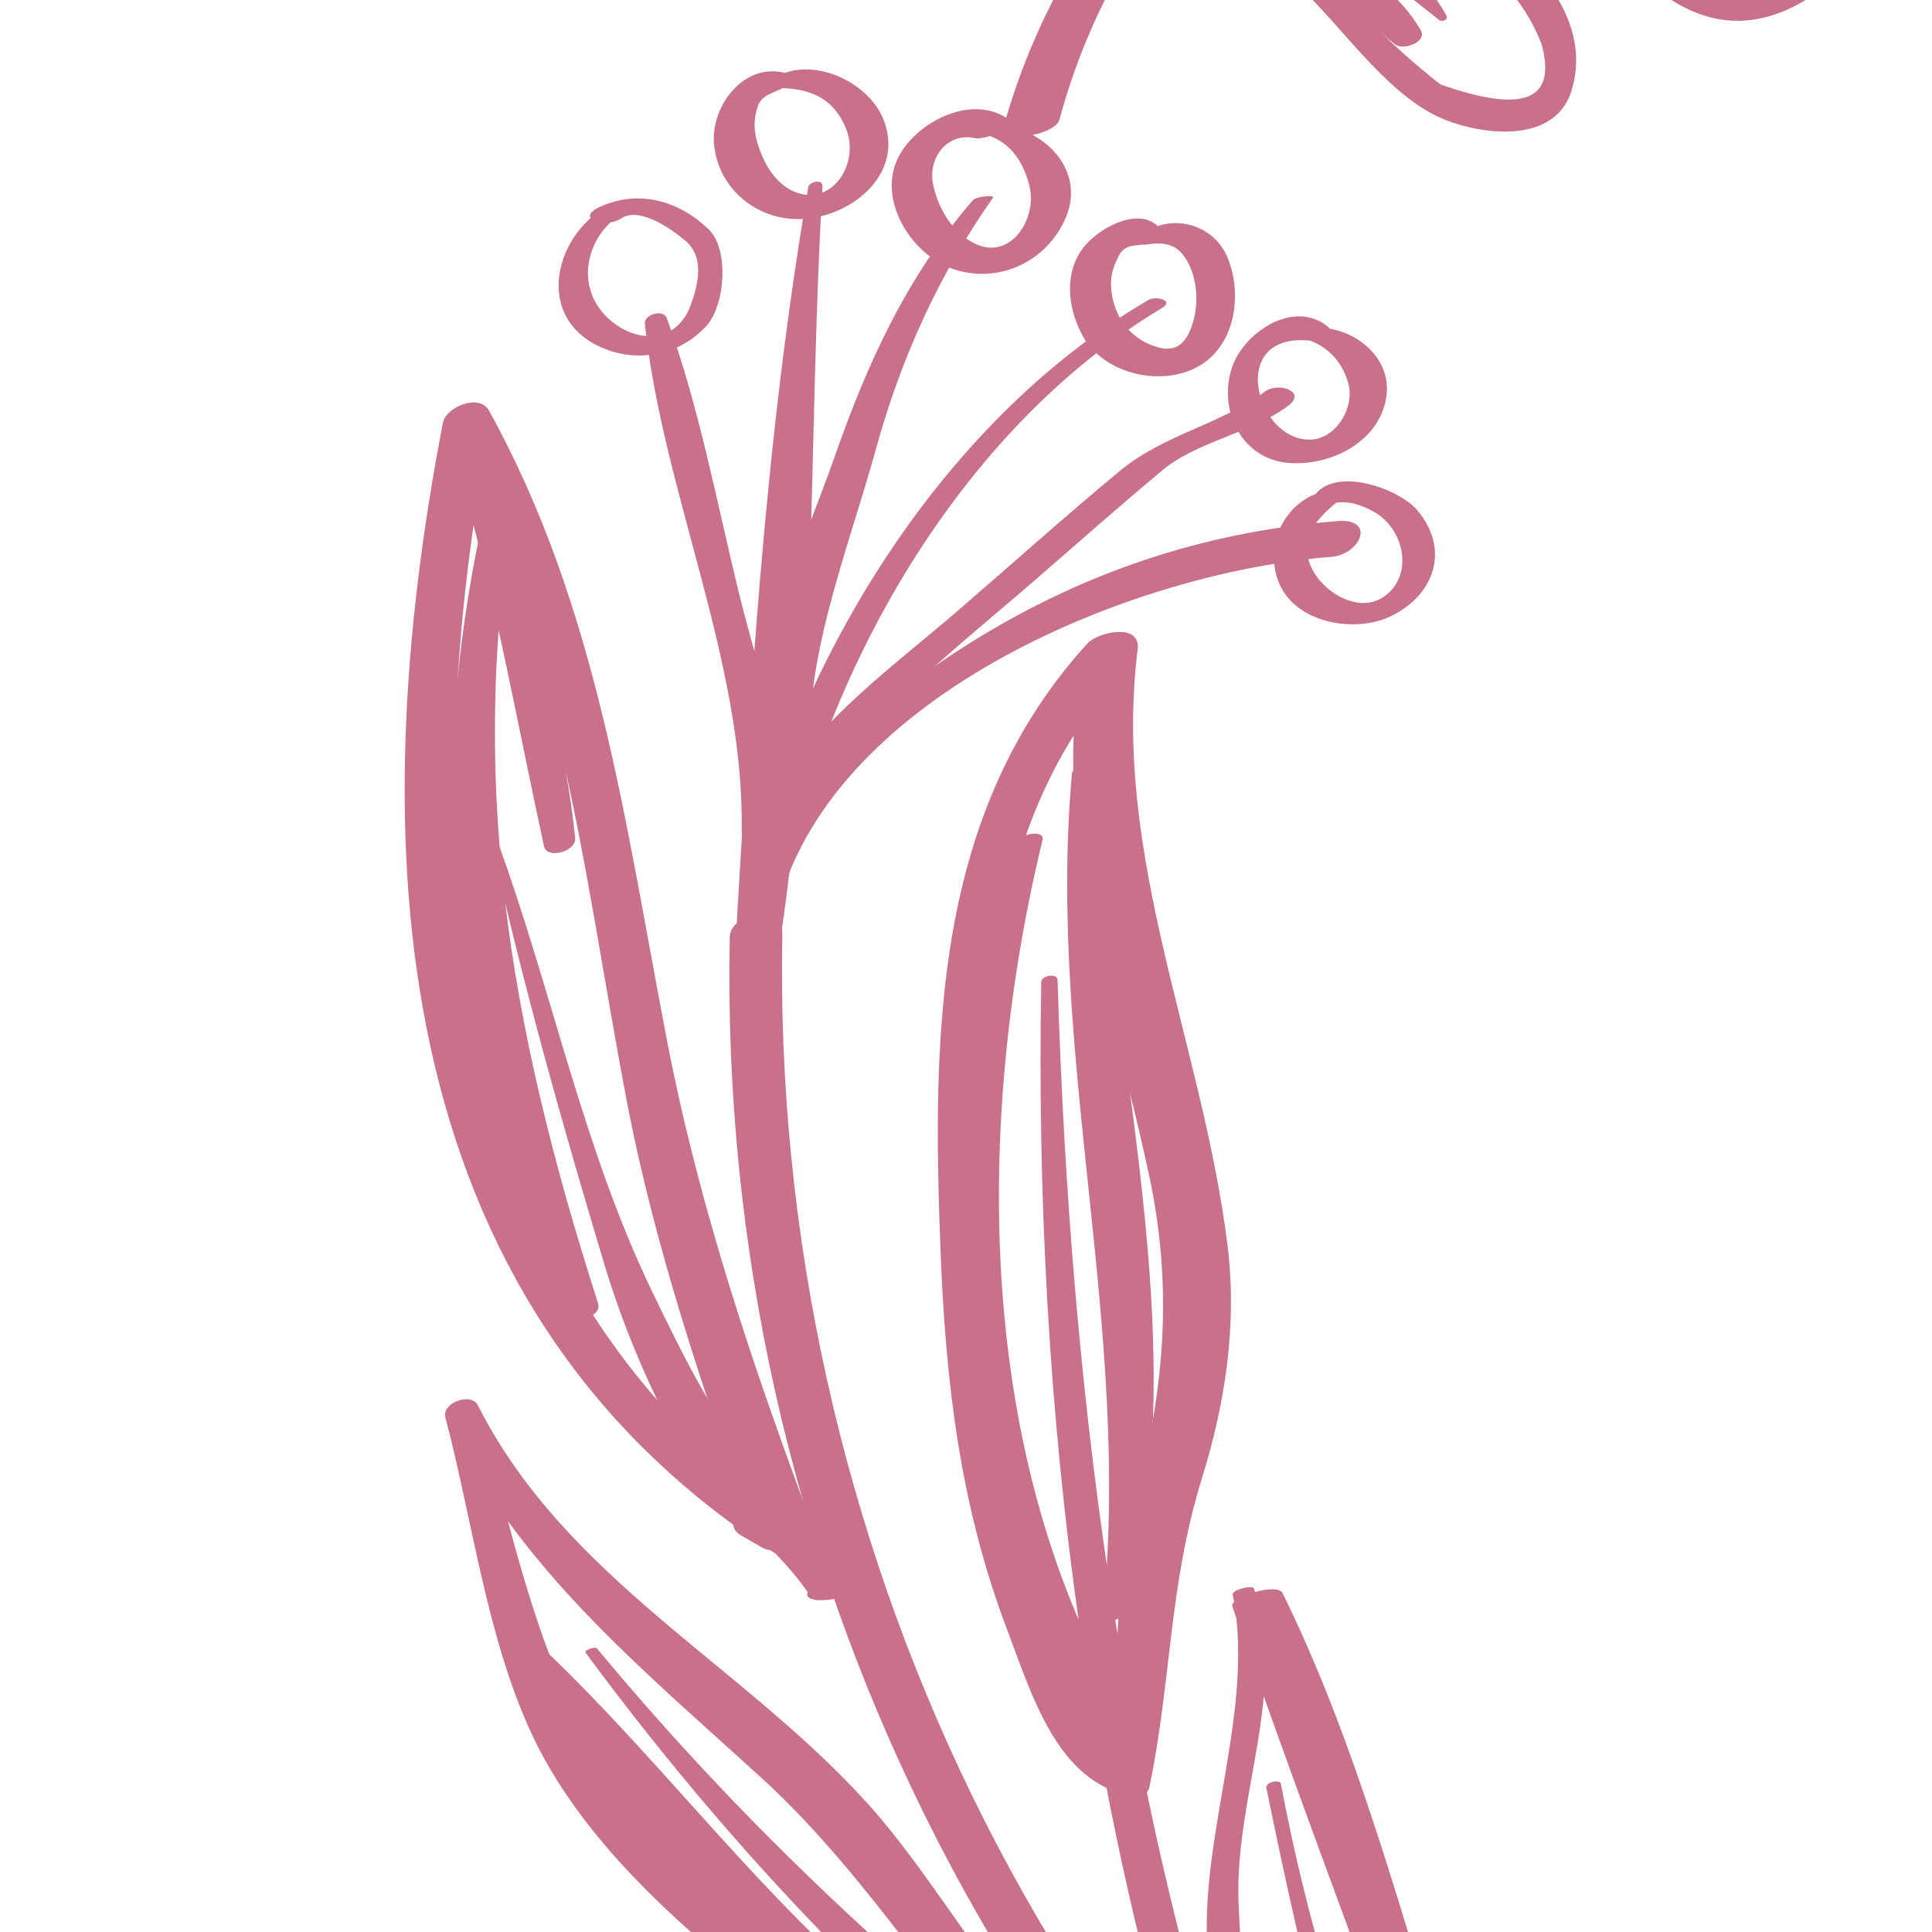
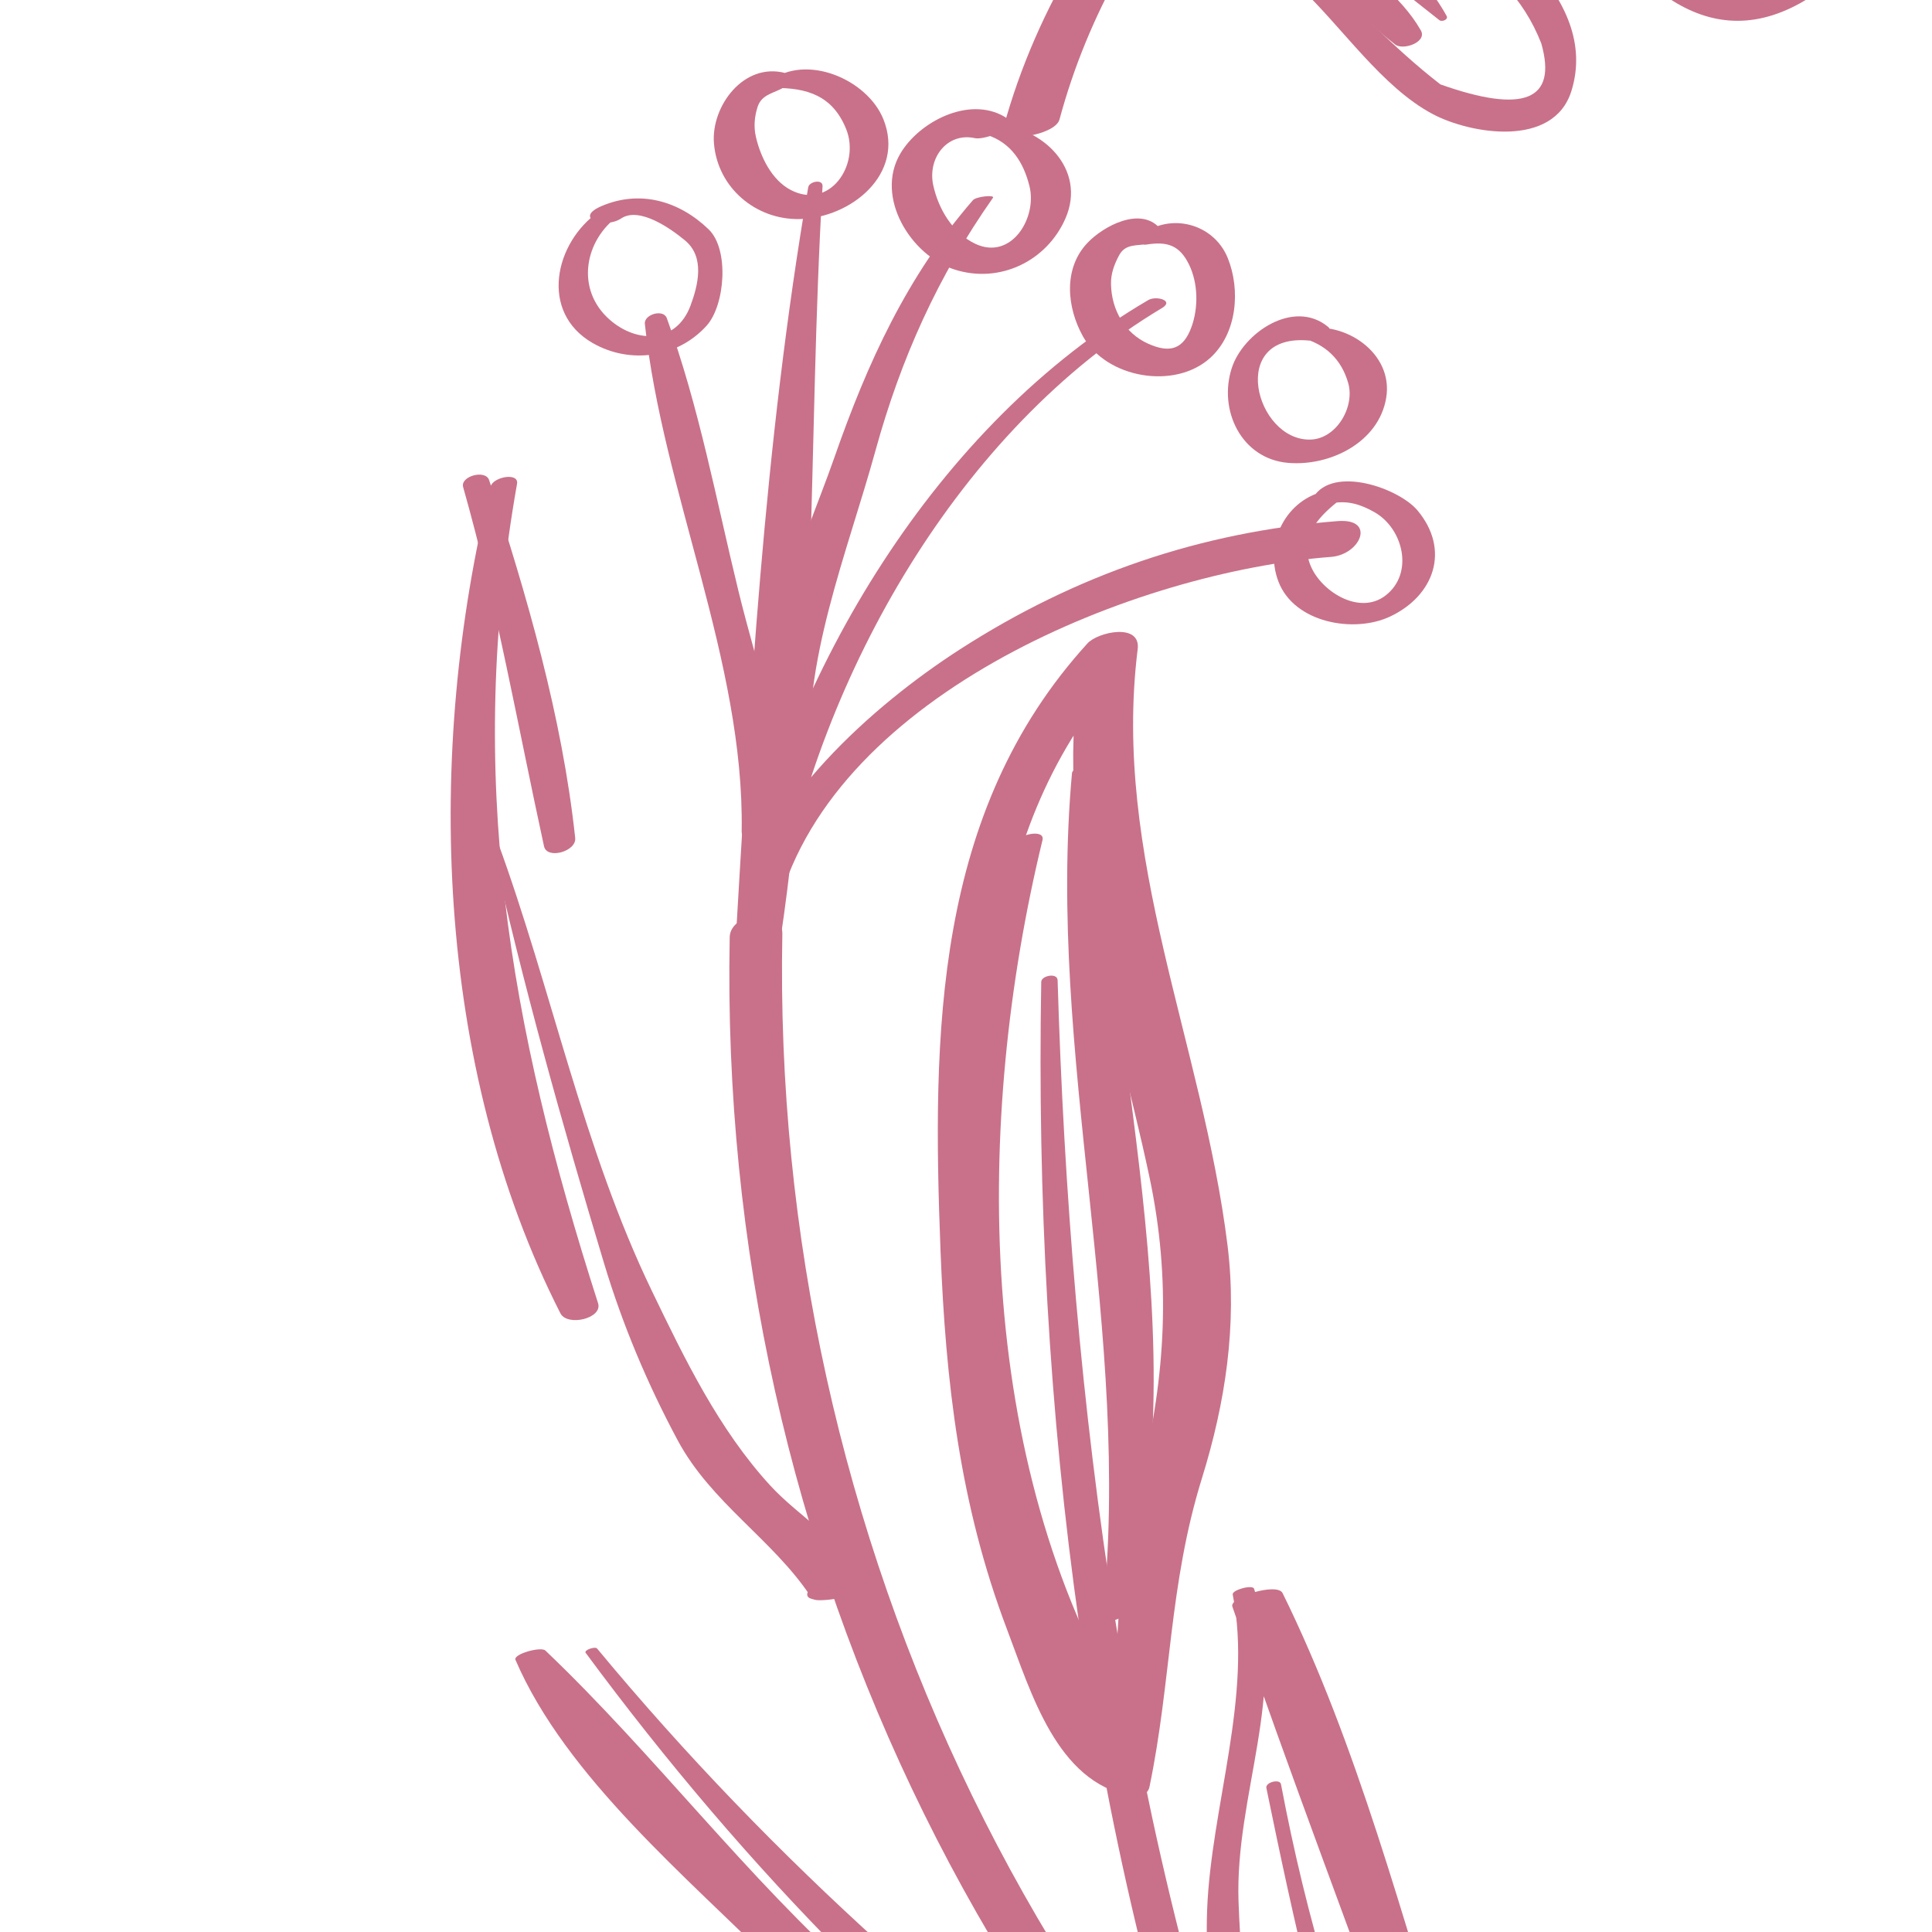
<svg xmlns="http://www.w3.org/2000/svg" version="1.1" id="Calque_1" x="0px" y="0px" width="36px" height="36px" viewBox="0 0 36 36" enable-background="new 0 0 36 36" xml:space="preserve">
  <g>
    <g>
      <g>
        <path fill="#C9718A" d="M13.597,17.463C13.372,28.995,18.68,39.762,27.97,46.599c4.527,3.332,9.906,5.377,15.442,6.213     c3.942,0.595,9.164,0.745,12.954-0.644c0.574-0.211,0.4-0.919-0.188-0.703c-3.47,1.271-8.143,1.098-11.764,0.697     c-5.672-0.626-11.067-2.861-15.706-6.142c-9.192-6.5-14.349-17.456-14.13-28.62C14.589,16.873,13.606,17,13.597,17.463     L13.597,17.463z" />
      </g>
    </g>
    <g>
      <g>
        <path fill="#C9718A" d="M36.1,50.495c-5.918-0.59-11.659-4.161-17.121-6.326c-0.169-0.066-0.828,0.042-0.8,0.305     c0.777,7.261,12.832,9.941,18.137,6.065c0.342-0.25-0.463-0.18-0.623-0.063c-4.795,3.497-16.22,0.439-16.631-6.239     c-0.267,0.102-0.533,0.203-0.8,0.305c2.796,1.209,5.651,2.267,8.479,3.4c2.906,1.166,5.871,2.52,9.02,2.797     C35.89,50.751,36.383,50.523,36.1,50.495L36.1,50.495z" />
      </g>
    </g>
    <g>
      <g>
-         <path fill="#C9718A" d="M22.608,40.882c-0.497-1.005-1.569-1.627-2.416-2.319c-1.618-1.323-2.638-3.424-4.037-4.97     c-2.342-2.587-5.628-4.19-7.251-7.409c-0.123-0.244-0.678-0.048-0.605,0.228c0.551,2.078,0.833,4.639,1.932,6.517     c1.196,2.045,3.174,3.548,4.995,5.015c1.46,1.176,5.151,5.016,7.383,3.567c0.066-0.043,0.156-0.156,0.15-0.242     c-0.006-0.089-0.012-0.178-0.019-0.267c-0.03-0.459-0.863-0.354-0.865,0.057c-0.003,0.51-3.509-1.773-3.802-1.978     c-1.505-1.048-2.944-2.192-4.367-3.348c-3.202-2.599-3.811-5.698-4.775-9.491c-0.202,0.076-0.403,0.151-0.605,0.228     c1.365,2.779,3.604,4.598,5.851,6.648c1.589,1.45,2.751,3.189,4.093,4.854c1.047,1.298,2.577,2.029,3.738,3.206     C22.22,41.391,22.774,41.218,22.608,40.882z" />
-       </g>
+         </g>
    </g>
    <g>
      <g>
        <path fill="#C9718A" d="M43.061,51.984c-0.282-2.984-2.542-5.521-4.253-7.852c-1.825-2.485-3.559-5.201-6.23-6.854     c-0.267-0.164-0.955,0.006-0.889,0.403c0.656,3.922,0.99,7.712,3.4,11.012c1.803,2.468,4.538,3.896,7.576,3.843     c0.598-0.01,0.872-0.74,0.119-0.727c-7.59,0.132-9.286-8.644-10.098-14.396c-0.319,0.114-0.639,0.229-0.958,0.344     c4.64,3.954,7.591,9.352,10.839,14.402C42.678,52.331,43.079,52.181,43.061,51.984L43.061,51.984z" />
      </g>
    </g>
    <g>
      <g>
        <path fill="#C9718A" d="M22.97,29.712c0.374,1.885-0.402,3.951-0.477,5.875c-0.077,2.033,0.504,4.039,1.304,5.882     c0.95,2.191,3.734,5.804,6.278,6.146c0.19,0.025,0.73-0.033,0.816-0.252c0.018-0.044,0.034-0.087,0.052-0.131     c0.016-0.029,0.01-0.052-0.019-0.069c-0.03-0.025-0.06-0.05-0.09-0.075c-0.144-0.119-0.965,0.149-0.885,0.274     c0.104,0.161,0.206,0.323,0.31,0.484c0.31-0.083,0.618-0.165,0.928-0.248c-3.944-5.06-4.496-12.241-7.288-17.913     c-0.1-0.202-0.995,0.076-0.936,0.25c1.064,3.101,2.239,6.169,3.349,9.255c1.069,2.976,1.958,6.14,3.947,8.656     c0.16,0.203,0.996-0.148,0.928-0.248c-0.109-0.16-0.218-0.32-0.327-0.48c-0.295,0.092-0.59,0.183-0.885,0.274     c0.009,0.045,0.019,0.09,0.027,0.135c0.272-0.084,0.544-0.168,0.816-0.252c-2.971-0.358-5.615-4.388-6.72-6.775     c-0.732-1.583-0.959-3.348-1.02-5.07c-0.068-1.987,0.913-3.888,0.29-5.825C23.343,29.521,22.953,29.625,22.97,29.712     L22.97,29.712z" />
      </g>
    </g>
    <g>
      <g>
        <path fill="#C9718A" d="M19.402,18.295c-0.14,7.933,0.839,16.19,3.599,23.668c0.111,0.301,0.854,0.085,0.748-0.199     c-2.761-7.402-3.808-15.646-4.042-23.5C19.702,18.122,19.405,18.178,19.402,18.295L19.402,18.295z" />
      </g>
    </g>
    <g>
      <g>
        <path fill="#C9718A" d="M21.418,33.299c0.411-1.975,0.36-3.762,0.979-5.756c0.437-1.409,0.658-2.856,0.477-4.332     c-0.466-3.766-2.156-7.254-1.675-11.113c0.063-0.5-0.742-0.322-0.935-0.11c-2.863,3.143-2.894,7.281-2.739,11.31     c0.095,2.451,0.36,4.744,1.237,7.057c0.456,1.201,0.932,2.847,2.301,3.105c0.08,0.016,0.319-0.068,0.259-0.191     c-0.659-1.348-1.447-2.588-1.988-4.015c-0.727-1.915-0.814-4.005-0.899-6.024c-0.165-3.891-0.188-7.941,2.674-10.944     c-0.312-0.037-0.623-0.074-0.935-0.11c-0.626,3.319,0.559,6.531,1.243,9.75c0.409,1.925,0.302,3.707-0.156,5.596     c-0.538,2.222-0.487,3.569-0.419,5.82C20.854,33.647,21.367,33.542,21.418,33.299z" />
      </g>
    </g>
    <g>
      <g>
-         <path fill="#C9718A" d="M14.962,28.476C8.037,23.776,7.73,15.289,9.153,7.809C8.868,7.886,8.582,7.962,8.296,8.039     c2.138,3.834,2.567,8.182,3.372,12.422c0.533,2.811,1.464,5.525,2.417,8.216c0.307-0.146,0.614-0.294,0.922-0.44     c-0.128-0.076-0.256-0.152-0.384-0.229c-0.401-0.239-1.316,0.314-0.809,0.605c0.13,0.075,0.26,0.15,0.39,0.225     c0.261,0.15,1.092,0.016,0.922-0.44c-1.102-2.952-2.093-5.887-2.693-8.989c-0.784-4.055-1.291-8.093-3.323-11.761     c-0.179-0.323-0.8-0.066-0.857,0.229c-1.493,7.743-1.158,16.306,6.133,21.031C14.66,29.085,15.317,28.717,14.962,28.476     L14.962,28.476z" />
-       </g>
-     </g>
-     <g>
-       <g>
-         <path fill="#C9718A" d="M23.575,7.293c-0.879,0.642-1.875,0.79-2.719,1.49c-1.023,0.85-2.016,1.74-3.023,2.609     c-1.502,1.295-3.442,2.613-3.865,4.668c-0.064,0.313,0.578,0.209,0.665-0.001c0.952-2.3,2.822-3.663,4.657-5.253     c0.788-0.683,1.568-1.375,2.369-2.043c0.645-0.538,1.647-0.685,2.344-1.201C24.362,7.296,23.82,7.115,23.575,7.293L23.575,7.293z     " />
-       </g>
+         </g>
+     </g>
+     <g>
+       <g>
+         </g>
    </g>
    <g>
      <g>
        <path fill="#C9718A" d="M21.397,5.591c-3.946,2.307-6.698,6.936-7.63,11.338c-0.069,0.328,0.666,0.195,0.74-0.076     c1.08-3.95,6.674-6.199,10.295-6.476c0.552-0.042,0.843-0.724,0.121-0.667c-2.559,0.202-4.873,0.998-7.03,2.386     c-1.656,1.066-3.648,2.862-4.126,4.833c0.247-0.025,0.494-0.051,0.74-0.076c0.777-4.285,3.365-8.851,7.146-11.114     C21.887,5.599,21.542,5.506,21.397,5.591L21.397,5.591z" />
      </g>
    </g>
    <g>
      <g>
        <path fill="#C9718A" d="M18.129,3.73c-1.228,1.414-1.967,3.034-2.581,4.793c-0.604,1.729-1.834,4.228-1.12,6.022     c0.067,0.168,0.686,0,0.672-0.18c-0.163-2.022,0.682-4.04,1.214-5.971c0.473-1.716,1.165-3.252,2.188-4.708     C18.545,3.625,18.189,3.661,18.129,3.73L18.129,3.73z" />
      </g>
    </g>
    <g>
      <g>
        <path fill="#C9718A" d="M15.06,3.49c-0.825,4.798-1.094,9.66-1.379,14.506c-0.023,0.404,0.74,0.266,0.794-0.065     c0.771-4.72,0.571-9.69,0.852-14.462C15.334,3.332,15.079,3.379,15.06,3.49L15.06,3.49z" />
      </g>
    </g>
    <g>
      <g>
        <path fill="#C9718A" d="M12.016,6.035c0.333,3.133,1.856,6.293,1.804,9.452c-0.006,0.381,0.774,0.246,0.784-0.072     c0.044-1.492-0.49-2.953-0.842-4.394c-0.415-1.698-0.737-3.453-1.338-5.095C12.36,5.753,11.997,5.858,12.016,6.035L12.016,6.035z     " />
      </g>
    </g>
    <g>
      <g>
        <path fill="#C9718A" d="M24.531,9.38c0.095,0.016,0.173,0.023,0.268,0.002c0.3-0.066,0.555,0.015,0.813,0.162     c0.539,0.308,0.738,1.142,0.206,1.552c-0.486,0.375-1.192-0.072-1.393-0.546c-0.22-0.519,0.123-0.902,0.492-1.196     c0.161-0.128-0.061-0.234-0.182-0.212c-0.768,0.141-1.19,0.976-0.912,1.698c0.295,0.766,1.407,0.967,2.082,0.647     c0.818-0.387,1.124-1.238,0.509-1.975c-0.349-0.417-1.572-0.845-1.943-0.246C24.438,9.319,24.476,9.371,24.531,9.38L24.531,9.38z     " />
      </g>
    </g>
    <g>
      <g>
        <path fill="#C9718A" d="M24.245,6.292c0.447,0.118,0.75,0.399,0.877,0.846c0.128,0.446-0.221,1.042-0.706,1.053     c-1.022,0.024-1.552-1.998-0.013-1.844c0.074,0.007,0.499-0.13,0.341-0.259c-0.64-0.525-1.579,0.116-1.791,0.768     c-0.256,0.785,0.177,1.695,1.05,1.769c0.777,0.066,1.686-0.379,1.826-1.207c0.144-0.843-0.776-1.447-1.517-1.287     C24.24,6.145,24.112,6.256,24.245,6.292L24.245,6.292z" />
      </g>
    </g>
    <g>
      <g>
        <path fill="#C9718A" d="M21.362,4.557c0.39-0.062,0.619,0.012,0.796,0.377c0.167,0.346,0.174,0.796,0.045,1.155     c-0.153,0.426-0.408,0.495-0.81,0.315c-0.439-0.198-0.68-0.632-0.691-1.104c-0.006-0.198,0.062-0.38,0.155-0.55     c0.117-0.212,0.33-0.167,0.534-0.205c0.102-0.019,0.332-0.17,0.216-0.298c-0.363-0.401-1.047-0.034-1.344,0.279     c-0.457,0.482-0.382,1.206-0.085,1.74c0.438,0.786,1.718,1.003,2.377,0.399c0.496-0.454,0.564-1.262,0.321-1.86     c-0.261-0.641-1.066-0.849-1.606-0.429C21.16,4.462,21.231,4.578,21.362,4.557L21.362,4.557z" />
      </g>
    </g>
    <g>
      <g>
        <path fill="#C9718A" d="M18.388,2.513c0.454,0.146,0.684,0.513,0.794,0.953c0.15,0.598-0.341,1.39-1.006,1.078     c-0.424-0.199-0.69-0.651-0.786-1.09c-0.112-0.511,0.262-0.995,0.779-0.879c0.172,0.039,0.883-0.208,0.54-0.405     c-0.661-0.38-1.586,0.099-1.935,0.696c-0.474,0.812,0.198,1.893,1.008,2.155c0.843,0.272,1.724-0.153,2.072-0.953     c0.399-0.918-0.436-1.714-1.305-1.74C18.462,2.325,18.204,2.455,18.388,2.513L18.388,2.513z" />
      </g>
    </g>
    <g>
      <g>
        <path fill="#C9718A" d="M14.421,1.639c0.618-0.006,1.096,0.144,1.346,0.766c0.269,0.669-0.311,1.516-1.036,1.133     C14.378,3.352,14.17,2.92,14.085,2.55c-0.043-0.188-0.027-0.372,0.03-0.554c0.079-0.252,0.325-0.257,0.516-0.383     c0.125-0.083,0.183-0.205,0.002-0.252c-0.777-0.206-1.383,0.621-1.33,1.305c0.066,0.837,0.787,1.433,1.596,1.416     c0.96-0.02,1.972-0.844,1.561-1.862c-0.299-0.741-1.434-1.229-2.115-0.711C14.253,1.578,14.34,1.64,14.421,1.639L14.421,1.639z" />
      </g>
    </g>
    <g>
      <g>
        <path fill="#C9718A" d="M11.156,3.946c-0.82,0.571-1.114,1.873-0.109,2.448c0.698,0.399,1.584,0.272,2.122-0.328     c0.34-0.38,0.424-1.417,0.036-1.792c-0.551-0.532-1.283-0.742-2-0.432c-0.527,0.228,0.06,0.433,0.37,0.228     c0.342-0.226,0.93,0.195,1.188,0.409c0.377,0.311,0.245,0.834,0.104,1.215c-0.263,0.707-0.996,0.709-1.504,0.265     c-0.648-0.566-0.474-1.494,0.177-1.951C11.756,3.854,11.268,3.869,11.156,3.946z" />
      </g>
    </g>
    <g>
      <g>
        <path fill="#C9718A" d="M67.542-9.402c-8.118-4.999-17.625-6.668-26.947-4.663c-4.916,1.057-9.187,2.794-13.156,5.882     c-3.657,2.845-7.474,5.921-8.745,10.574c-0.08,0.293,0.966,0.138,1.048-0.164c1.075-3.992,4.038-6.721,7.112-9.283     c1.807-1.504,3.629-2.942,5.708-4.059c2.215-1.189,4.836-1.78,7.255-2.418c9.198-2.427,19.111-0.537,27.174,4.344     C67.146-9.095,67.657-9.331,67.542-9.402L67.542-9.402z" />
      </g>
    </g>
    <g>
      <g>
        <path fill="#C9718A" d="M67.204-9.179c0.154,0,0.359-0.233,0.125-0.233C67.175-9.412,66.97-9.179,67.204-9.179L67.204-9.179z" />
      </g>
    </g>
    <g>
      <g>
        <path fill="#C9718A" d="M72.937-4.695c0.198,0,0.267-0.254,0.031-0.254C72.77-4.949,72.701-4.695,72.937-4.695L72.937-4.695z" />
      </g>
    </g>
    <g>
      <g>
        <path fill="#C9718A" d="M25.791-7.188c3.26,0.675,6.796,1.972,7.757,5.536c0.306,1.143-0.341,1.517-1.939,1.119     c-0.246-0.189-0.472-0.399-0.678-0.63c-0.641-0.655-1.057-1.524-1.466-2.332c-0.712-1.405-1.239-3.022-2.314-4.199     c-0.184-0.201-0.979,0.102-0.781,0.317c1.606,1.745,3.683,9.947,7.529,7.211c1.425-1.013-0.434-3.57-1.168-4.393     c-1.637-1.834-4.253-2.602-6.607-2.904C25.98-7.48,25.484-7.252,25.791-7.188L25.791-7.188z" />
      </g>
    </g>
    <g>
      <g>
        <path fill="#C9718A" d="M26.54-7.256c2.33,0.912,3.094,3.097,4.662,4.844c0.079,0.088,0.545-0.053,0.49-0.158     c-0.56-1.072-1.394-2.111-2.158-3.052c-0.684-0.841-1.57-1.596-2.656-1.807C26.797-7.444,26.386-7.317,26.54-7.256L26.54-7.256z" />
      </g>
    </g>
    <g>
      <g>
        <path fill="#C9718A" d="M25.975-11.837c0.275,1.488,0.225,2.926-0.021,4.411c-0.033,0.197,0.425,0.112,0.461-0.052     c0.329-1.475,0.256-2.989-0.092-4.452C26.291-12.062,25.95-11.972,25.975-11.837L25.975-11.837z" />
      </g>
    </g>
    <g>
      <g>
        <path fill="#C9718A" d="M30.817-10.414c1.706,0.095,10.964,1.19,8.75,4.355c-0.956,1.367-3.046-0.047-3.882-0.643     c-0.784-0.559-1.352-1.323-1.856-2.125c-0.56-0.889-0.884-1.754-1.759-2.388c-0.273-0.198-0.973,0.173-0.613,0.449     c1.076,0.826,1.501,2.187,2.297,3.248c0.588,0.784,1.492,1.523,2.377,1.932c1.205,0.557,3.163,1.014,4.078-0.335     c2.559-3.77-7.226-4.956-9.296-4.8C30.732-10.706,30.548-10.429,30.817-10.414L30.817-10.414z" />
      </g>
    </g>
    <g>
      <g>
        <path fill="#C9718A" d="M37.229-7.393c-1.379-1.379-3.289-2.736-5.069-3.548c-0.102-0.046-0.539,0.105-0.405,0.199     c0.79,0.556,1.657,1.004,2.465,1.537c0.924,0.609,1.771,1.319,2.68,1.948C36.982-7.2,37.327-7.295,37.229-7.393L37.229-7.393z" />
      </g>
    </g>
    <g>
      <g>
        <path fill="#C9718A" d="M32.159-11.125c0.974-0.988,1.42-2.271,1.463-3.643c0.022-0.715-0.271-3.066-1.395-2.97     c-0.766,0.066-0.938,0.376-1.021,1.145c-0.214,1.971,0.495,3.894,0.248,5.892c-0.01,0.079,0.445,0.004,0.479-0.106     c0.283-0.905,0.213-1.8,0.097-2.733c-0.076-0.611-0.184-1.218-0.259-1.83c-0.043-0.354-0.115-2.98,0.739-1.501     c1.071,1.855,0.366,4.171-0.746,5.795C31.721-11.011,32.1-11.065,32.159-11.125L32.159-11.125z" />
      </g>
    </g>
    <g>
      <g>
        <path fill="#C9718A" d="M31.918-13.771c-0.055,0.446-0.12,0.891-0.175,1.337c-0.063,0.509-0.214,1.028-0.21,1.54     c0.002,0.214,0.396,0.16,0.451,0c0.306-0.894,0.271-1.97,0.238-2.904C32.218-13.948,31.934-13.896,31.918-13.771L31.918-13.771z" />
      </g>
    </g>
    <g>
      <g>
        <path fill="#C9718A" d="M38.651-13.31c1.308,1.064,2.685,1.712,4.388,1.539c0.732-0.075,1.375-0.241,2.131-0.27     c-0.348,2.072-1.176,2.726-2.484,1.961c-0.465-0.207-0.895-0.475-1.287-0.804c-1.094-0.837-1.836-2.125-2.445-3.327     c-0.127-0.25-0.811-0.031-0.701,0.188c1.566,3.153,4.702,6.095,8.356,4.172c0.904-0.476,1.422-2.277,0.024-2.507     c-0.871-0.144-1.758-0.166-2.628,0.015c-2.072,0.43-3.353-0.081-5.004-1.15C38.901-13.558,38.529-13.409,38.651-13.31     L38.651-13.31z" />
      </g>
    </g>
    <g>
      <g>
        <path fill="#C9718A" d="M44.098-10.803c-1.218-0.149-2.229-0.585-3.224-1.295c-0.803-0.573-1.419-1.361-2.221-1.928     c-0.124-0.088-0.485,0.036-0.363,0.216c1.2,1.772,3.535,3.323,5.709,3.325C44.197-10.484,44.368-10.77,44.098-10.803     L44.098-10.803z" />
      </g>
    </g>
    <g>
      <g>
        <path fill="#C9718A" d="M49.244-19.582c-1.955,2.561-4.51,4.27-7.733,4.839c-1.422,0.251-2.763,0.238-3.955,1.128     c-0.213,0.159,0.263,0.101,0.343,0.056c2.084-1.158,4.789-1.025,7.004-2.015c1.917-0.856,3.501-2.343,4.686-4.048     C49.625-19.675,49.3-19.655,49.244-19.582L49.244-19.582z" />
      </g>
    </g>
    <g>
      <g>
        <path fill="#C9718A" d="M47.914-17.659c1.369-0.743,2.793-1.44,3.827-2.632c0.603-0.694,1.359-2.559,0.187-3.138     c-1.007-0.498-1.868,0.507-2.437,1.186c-1.091,1.302-1.817,2.879-2.067,4.558c-0.042,0.284,0.665,0.159,0.703-0.085     c0.165-1.065,0.508-2.026,1.025-2.973c0.348-0.637,1.96-3.177,2.517-1.729c0.392,1.019-0.59,2.175-1.269,2.79     c-0.842,0.763-1.924,1.203-2.804,1.916C47.391-17.601,47.821-17.609,47.914-17.659L47.914-17.659z" />
      </g>
    </g>
    <g>
      <g>
        <path fill="#C9718A" d="M43.347-15.051c1.239-1.153,1.919-2.762,2.332-4.378c0.247-0.969,0.526-2.532-0.933-2.377     c-2.825,0.299-2.191,5.01-2.256,6.867c-0.002,0.054,0.166,0.035,0.185,0.033c0.166-0.013,0.327-0.045,0.49-0.074     c0.016-0.003,0.243-0.092,0.189-0.109c-0.481-0.156-0.13-1.629-0.109-2.122c0.055-1.245,0.021-2.516,0.599-3.653     c0.822-0.597,1.244-0.59,1.266,0.021c-0.005,0.244-0.026,0.487-0.063,0.729c-0.083,0.717-0.276,1.415-0.499,2.099     c-0.355,1.092-1.049,1.981-1.513,3.012C43.007-14.942,43.31-15.016,43.347-15.051z" />
      </g>
    </g>
    <g>
      <g>
        <path fill="#C9718A" d="M53.129-14.472c1.454,0.437,2.854,0.732,4.211,1.459c1.146,0.615,1.918,1.531,2.702,2.538     c0.07,0.09,0.531-0.052,0.483-0.154c-1.178-2.526-4.569-3.667-7.127-3.999C53.335-14.636,52.999-14.511,53.129-14.472     L53.129-14.472z" />
      </g>
    </g>
    <g>
      <g>
-         <path fill="#C9718A" d="M59.854-10.622c0.424-0.209,0.863-0.006,1.103,0.379c0.214,0.345,0.082,0.798-0.138,1.101     c-0.431,0.591-1.098-0.02-1.304-0.43c-0.097-0.193-0.087-0.394-0.034-0.597c0.018-0.066,0.185-0.434,0.249-0.421     c0.154,0.031,0.977-0.196,0.67-0.339c-0.654-0.304-1.708,0.292-1.688,1.044c0.028,1.009,1.054,1.448,1.924,1.205     c0.713-0.199,1.423-1.157,0.832-1.845c-0.434-0.505-1.438-0.664-1.92-0.123C59.439-10.525,59.814-10.603,59.854-10.622     L59.854-10.622z" />
-       </g>
+         </g>
    </g>
    <g>
      <g>
        <path fill="#C9718A" d="M51.09-14.834c2.792,0.509,5.646,0.199,8.354-0.592c0.528-0.154,0.4-0.647-0.131-0.487     c-2.629,0.79-5.206,0.92-7.928,0.72C51.208-15.208,50.746-14.897,51.09-14.834L51.09-14.834z" />
      </g>
    </g>
    <g>
      <g>
        <path fill="#C9718A" d="M59.798-16.871c-0.954,0.176-1.927,0.833-1.5,1.923c0.395,1.008,1.604,1.021,2.428,0.61     c0.652-0.325,0.944-0.981,0.799-1.676c-0.165-0.792-0.864-0.992-1.588-0.918c-0.205,0.021-0.462,0.078-0.622,0.219     c-0.158,0.139,0.14,0.149,0.216,0.14c0.7-0.086,1.211,0.39,1.224,1.083c0.005,0.312-0.049,0.549-0.222,0.812     c-0.337,0.508-0.852,0.255-1.202-0.046c-0.613-0.527-0.595-1.73,0.339-1.91C59.93-16.686,60.271-16.959,59.798-16.871z" />
      </g>
    </g>
    <g>
      <g>
        <path fill="#C9718A" d="M60.768-12.323c2.616,0.475,5.072,1.145,7.468,2.33c0.276,0.137,1.003-0.248,0.631-0.431     c-2.458-1.209-5.104-2.048-7.849-2.229C60.854-12.664,60.465-12.378,60.768-12.323L60.768-12.323z" />
      </g>
    </g>
    <g>
      <g>
        <path fill="#C9718A" d="M69.769-8.803c1.046,0.438,2.037,0.958,2.993,1.568c0.965,0.615,1.755,1.45,2.701,2.075     c0.152,0.101,0.685-0.056,0.522-0.286c-1.231-1.742-3.758-2.936-5.672-3.72C70.082-9.26,69.452-8.935,69.769-8.803L69.769-8.803z     " />
      </g>
    </g>
    <g>
      <g>
        <path fill="#C9718A" d="M43.431,50.363c5.771,3.764,12.875,2.039,18.66-0.716c5.817-2.771,13.098-7.754,15.525-14.018     c0.048-0.125-0.41-0.025-0.467,0.053c-1.546,2.13-2.899,4.282-4.746,6.188c-1.973,2.037-4.238,3.758-6.611,5.3     c-6.62,4.304-14.764,7.053-22.184,3.126C43.563,50.273,43.396,50.34,43.431,50.363L43.431,50.363z" />
      </g>
    </g>
    <g>
      <g>
        <path fill="#C9718A" d="M74.314,39.495c-0.538,0.3-1.051,0.631-1.612,0.887c-0.626,0.283-1.283,0.401-1.939,0.58     c-0.294,0.081-0.355,0.392,0.01,0.365c1.303-0.097,2.93-0.764,3.843-1.716C74.794,39.426,74.41,39.442,74.314,39.495     L74.314,39.495z" />
      </g>
    </g>
    <g>
      <g>
        <path fill="#C9718A" d="M70.111,39.929c-0.633,0.155-1.604,0.616-1.601,1.397c0.005,0.957,1.206,1.412,2.022,1.294     c0.724-0.104,1.521-0.709,1.504-1.508c-0.023-1.05-0.899-1.405-1.821-1.279c-0.163,0.022-0.467,0.104-0.524,0.289     c-0.059,0.187,0.293,0.175,0.384,0.158c1.633-0.301,1.542,2.328,0.101,1.946c-0.479-0.127-0.899-0.448-1.003-0.944     c-0.118-0.572,0.559-0.98,1.007-1.098C70.531,40.092,70.462,39.844,70.111,39.929z" />
      </g>
    </g>
    <g>
      <g>
        <path fill="#C9718A" d="M70.499,44.051c-3.108,2.195-6.393,2.287-10.002,1.951c-0.04-0.004-0.287,0.076-0.193,0.109     c3.146,1.108,8.001,0.238,10.462-2.063C70.846,43.974,70.544,44.02,70.499,44.051L70.499,44.051z" />
      </g>
    </g>
    <g>
      <g>
        <path fill="#C9718A" d="M61.526,47.232c0.694-0.532,1.326-1.521,0.292-2.073c-0.654-0.349-1.705-0.094-2.173,0.458     c-0.486,0.573-0.572,1.679,0.198,2.08c0.503,0.263,1.845,0.291,1.996-0.453c0.048-0.233-0.43-0.098-0.512-0.049     c-0.187,0.112-0.324,0.25-0.555,0.255c-0.29,0.006-0.525-0.192-0.693-0.404c-0.299-0.379-0.228-0.94,0.022-1.315     c0.401-0.603,1.445-0.502,1.718,0.158c0.188,0.457-0.344,1.004-0.619,1.312C61.083,47.332,61.466,47.278,61.526,47.232     L61.526,47.232z" />
      </g>
    </g>
    <g>
      <g>
        <path fill="#C9718A" d="M74.938,38.772c-0.534,2.082-1.378,3.947-2.601,5.708c-1.205,1.736-2.856,2.98-4.332,4.453     c-0.272,0.272,0.305,0.31,0.469,0.195c3.374-2.356,6.304-6.233,6.798-10.39C75.291,38.581,74.97,38.651,74.938,38.772     L74.938,38.772z" />
      </g>
    </g>
    <g>
      <g>
        <path fill="#C9718A" d="M66.591,46.698c-0.411,1.109-1.13,2.05-1.922,2.921c-0.914,1.006-1.978,1.545-3.107,2.231     c-0.225,0.137-0.029,0.331,0.159,0.324c1.283-0.043,2.467-1.237,3.317-2.093c0.795-0.8,2.088-2.206,1.965-3.418     C66.985,46.486,66.635,46.578,66.591,46.698L66.591,46.698z" />
      </g>
    </g>
    <g>
      <g>
        <path fill="#C9718A" d="M20.575,46.455c4.51,3.17,9.761,4.54,15.244,4.299c0.397-0.018,1.374-0.654,0.529-0.602     c-5.471,0.338-10.68-1.064-15.371-3.854C20.873,46.236,20.481,46.389,20.575,46.455L20.575,46.455z" />
      </g>
    </g>
    <g>
      <g>
        <path fill="#C9718A" d="M23.597,33.317c1.017,4.954,2.201,10.047,5.634,13.929c0.263,0.297,1.251-0.095,0.955-0.422     c-3.451-3.811-5.371-8.577-6.317-13.579C23.849,33.141,23.574,33.209,23.597,33.317L23.597,33.317z" />
      </g>
    </g>
    <g>
      <g>
        <path fill="#C9718A" d="M10.913,30.798c2.981,4.036,6.484,7.637,10.582,10.548c0.235,0.167,1.087-0.228,0.922-0.344     c-4.205-2.961-8.004-6.318-11.291-10.284C11.089,30.674,10.875,30.746,10.913,30.798L10.913,30.798z" />
      </g>
    </g>
    <g>
      <g>
        <path fill="#C9718A" d="M9.154,15.696c0.584,2.627,1.327,5.272,2.104,7.852c0.346,1.146,0.804,2.234,1.369,3.289     c0.625,1.165,1.76,1.84,2.468,2.895c0.147-0.107,0.293-0.214,0.44-0.321c0.076-0.005,0.152-0.009,0.228-0.014     c-0.143-0.107-0.524-0.005-0.622,0.134c-0.022,0.031-0.045,0.063-0.068,0.096c-0.047,0.066-0.05,0.137,0.043,0.163     c0.024,0.007,0.047,0.013,0.071,0.02c0.139,0.039,1.013-0.065,0.89-0.341c-0.326-0.724-1.184-1.198-1.724-1.788     c-0.96-1.047-1.593-2.355-2.204-3.622c-1.286-2.661-1.869-5.629-2.882-8.392C9.256,15.635,9.147,15.665,9.154,15.696     L9.154,15.696z" />
      </g>
    </g>
    <g>
      <g>
        <path fill="#C9718A" d="M43.9-19.419c0.061,0,0.195-0.092,0.074-0.092C43.914-19.511,43.779-19.419,43.9-19.419L43.9-19.419z" />
      </g>
    </g>
    <g>
      <g>
        <path fill="#C9718A" d="M44.398-19.965c0.118,1.636-0.914,3.44-1.622,4.86c-0.084,0.169,0.537,0.106,0.633-0.086     c0.418-0.838,0.742-1.728,1.016-2.623c0.214-0.701,0.475-1.504,0.253-2.226C44.649-20.132,44.392-20.059,44.398-19.965     L44.398-19.965z" />
      </g>
    </g>
    <g>
      <g>
        <path fill="#C9718A" d="M46.936-16.882c1.368,0.352,2.79,0.038,4.166,0.358c1.123,0.286,1.043,0.72-0.24,1.303     c-0.565-0.011-1.176-0.259-1.687-0.472c-0.714-0.298-1.485-0.701-1.92-1.355c-0.135-0.202-0.831,0.026-0.713,0.248     c0.899,1.679,4.244,2.701,5.878,1.597c0.771-0.521,0.139-1.384-0.527-1.603c-1.516-0.499-3.124-0.192-4.686-0.398     C47.045-17.225,46.629-16.961,46.936-16.882L46.936-16.882z" />
      </g>
    </g>
    <g>
      <g>
        <path fill="#C9718A" d="M50.481-16.213c-1.053-0.169-2.37-0.227-3.271-0.864c-0.269-0.19-0.848,0.197-0.52,0.406     c0.998,0.638,2.579,0.777,3.732,0.678C50.552-16.004,50.66-16.185,50.481-16.213L50.481-16.213z" />
      </g>
    </g>
    <g>
      <g>
        <path fill="#C9718A" d="M38.986-14.291c1.304-1.016,1.865-2.357,1.976-3.989c0.073-1.085-0.015-3.11-1.479-3.006     c-3.32,0.236-1.482,5.976-2.096,7.749c-0.072,0.209,0.622-0.024,0.697-0.087c0.281-0.235,0.569-0.461,0.854-0.691     c0.098-0.079-0.264-0.028-0.316,0.004c-0.385,0.232-0.768,0.467-1.155,0.695c0.216-0.016,0.431-0.031,0.646-0.047     c0.434-0.873,0.173-1.868,0.104-2.811c-0.097-1.32-0.005-2.602,0.535-3.821c0.33-0.743,0.862-0.604,1.095,0.062     c0.239,0.688,0.271,1.456,0.283,2.175c0.024,1.444-0.64,2.763-1.62,3.773C38.375-14.144,38.908-14.23,38.986-14.291z" />
      </g>
    </g>
    <g>
      <g>
        <path fill="#C9718A" d="M39.558-19.808c-0.315,2.182-0.548,4.147-1.689,6.094c-0.196,0.334,0.548,0.324,0.693,0.062     c1.013-1.827,1.2-4.122,1.217-6.176C39.779-19.937,39.57-19.897,39.558-19.808L39.558-19.808z" />
      </g>
    </g>
    <g>
      <g>
        <path fill="#C9718A" d="M26.438-7.367c1.08-1.109,1.622-2.835,1.58-4.378c-0.035-1.302-0.534-3.439-2.217-3.488     c-0.986-0.028-1.522,0.569-1.683,1.484c-0.146,0.84,0.159,1.826,0.331,2.634c0.281,1.325,1.528,3.167,0.816,4.49     c-0.139,0.258,0.457,0.181,0.557,0.016c0.501-0.835,0.261-1.513-0.096-2.401c-0.519-1.293-0.846-2.621-1.048-3.998     c-0.093-0.629-0.088-3.144,1.897-1.371c0.729,0.651,0.827,1.868,0.83,2.753c0.003,1.486-0.483,3.03-1.368,4.213     C25.909-7.238,26.357-7.283,26.438-7.367L26.438-7.367z" />
      </g>
    </g>
    <g>
      <g>
        <path fill="#C9718A" d="M21.439-2.127c1.867-0.572,3.597-0.424,5.249,0.624c0.501,0.317,0.919,0.77,1.321,1.199     c0.311,0.322,0.547,0.693,0.711,1.114c0.301,1.06-0.326,1.314-1.881,0.762c-1.814-1.406-2.998-3.292-5.205-4.185     c-0.163-0.066-0.73,0.174-0.492,0.277c1.168,0.505,2.146,1.232,3.072,2.094c0.784,0.731,1.533,1.868,2.491,2.372     c0.688,0.362,2.244,0.639,2.577-0.438c0.542-1.748-1.56-3.244-2.896-3.938c-1.524-0.792-3.509-0.714-5.052-0.046     C21.112-2.195,21.254-2.07,21.439-2.127L21.439-2.127z" />
      </g>
    </g>
    <g>
      <g>
        <path fill="#C9718A" d="M26.956,0.298c-0.938-1.7-3.591-3.126-5.52-3.033c-0.321,0.016-0.454,0.427-0.057,0.405     c2.022-0.108,3.957,1.538,5.442,2.706C26.868,0.413,26.993,0.365,26.956,0.298L26.956,0.298z" />
      </g>
    </g>
    <g>
      <g>
        <path fill="#C9718A" d="M20.853-7.805c0.11,2.168,0.151,4.374-0.384,6.495c-0.046,0.184,0.405,0.096,0.46-0.022     c0.445-0.954,0.33-2.048,0.375-3.081c0.049-1.16,0.061-2.326-0.172-3.467C21.111-7.982,20.848-7.907,20.853-7.805L20.853-7.805z" />
      </g>
    </g>
    <g>
      <g>
        <path fill="#C9718A" d="M21.165-1.73c1.201-1.922,1.892-3.942,1.936-6.218c0.021-1.065-0.458-3.089-1.898-2.984     c-1.214,0.088-1.5,0.943-1.692,2.013c-0.499,2.771,1.616,5.244,0.749,8.084c-0.143,0.468,0.664,0.401,0.773,0.018     c0.806-2.802-0.937-5.348-0.838-8.151c0.062-1.764,1.67-1.221,2.063,0.061c0.21,0.686,0.104,1.516,0.048,2.219     c-0.137,1.741-0.742,3.393-1.595,4.902C20.574-1.547,21.058-1.558,21.165-1.73L21.165-1.73z" />
      </g>
    </g>
    <g>
      <g>
        <path fill="#C9718A" d="M68.391,47.585c0.539,0.1,0.898,0.247,1.184,0.743c0.289,0.501,0.132,1.122-0.239,1.526     c-1.233,1.348-2.297-2.259-0.893-2.278c0.051-0.001,0.325-0.112,0.234-0.122c-1.775-0.192-1.938,2.881-0.181,2.908     c0.769,0.012,1.546-0.482,1.784-1.215c0.336-1.034-0.754-1.692-1.611-1.708C68.612,47.438,68.276,47.563,68.391,47.585z" />
      </g>
    </g>
    <g>
      <g>
        <path fill="#C9718A" d="M74.821-6.455C76.007-6.89,78.053-5,77.109-3.843c-0.425,0.52-1.437-0.569-1.667-0.83     c-0.187-0.212-1.085-1.459-0.625-1.71c-0.17,0.038-0.34,0.076-0.51,0.114c0.009,0.004,0.017,0.008,0.025,0.011     c0.12,0.097,0.666-0.02,0.698-0.187c0.004-0.02,0.008-0.039,0.012-0.058c0.011-0.055-0.014-0.073-0.066-0.088     c-0.283-0.082-0.665,0.034-0.876,0.239c-0.342,0.332,0.056,1.104,0.237,1.421c0.536,0.935,1.547,1.739,2.669,1.439     c1.262-0.338,1.192-1.447,0.482-2.343c-0.709-0.895-1.851-1.2-2.879-0.707C74.354-6.42,74.714-6.415,74.821-6.455L74.821-6.455z" />
      </g>
    </g>
    <g>
      <g>
        <path fill="#C9718A" d="M67.449-10.865c0.83-0.748,3.394,1.016,2.31,1.821c-0.556,0.413-1.309-0.271-1.679-0.636     c-0.44-0.433-0.572-0.79-0.636-1.375c-0.018-0.159-0.56,0.047-0.615,0.137c-0.491,0.795,0.639,1.936,1.336,2.195     c0.848,0.314,1.922,0.085,2.53-0.598c0.308-0.345-0.062-0.818-0.28-1.1c-0.32-0.411-0.826-0.642-1.31-0.793     c-0.72-0.225-1.684-0.16-2.238,0.395C66.723-10.676,67.342-10.769,67.449-10.865L67.449-10.865z" />
      </g>
    </g>
    <g>
      <g>
        <path fill="#C9718A" d="M34.011,40.933c0.857,2.968,2.32,5.664,4.156,8.142c1.273,1.719,3.048,3.551,5.324,3.479     c0.246-0.008,0.631-0.409,0.241-0.524c-4.845-1.438-7.766-6.734-9.419-11.176C34.262,40.715,33.97,40.79,34.011,40.933     L34.011,40.933z" />
      </g>
    </g>
    <g>
      <g>
        <path fill="#C9718A" d="M35.168,50.358c-4.966,2.54-10.68-1.083-14.617-3.898c-0.094-0.067-0.598,0.094-0.542,0.17     c1.959,2.636,5.651,3.892,8.729,4.668c2.336,0.589,4.766,0.287,6.849-0.892C35.854,50.256,35.266,50.309,35.168,50.358     L35.168,50.358z" />
      </g>
    </g>
    <g>
      <g>
        <path fill="#C9718A" d="M30.87,49.115c-4.035-1.487-7.904-2.356-11.711-4.495c-0.21-0.117-0.688,0.108-0.421,0.334     c3.15,2.647,7.825,4.055,11.86,4.609C30.84,49.597,31.222,49.244,30.87,49.115L30.87,49.115z" />
      </g>
    </g>
    <g>
      <g>
        <path fill="#C9718A" d="M43.053,51.669c-1.283-1.646-2.823-3.08-4.126-4.718c-1.454-1.827-2.319-3.881-3.293-5.973     c-0.09-0.19-0.603-0.055-0.582,0.156c0.409,4.158,4.247,8.299,7.341,10.81C42.558,52.078,43.236,51.905,43.053,51.669     L43.053,51.669z" />
      </g>
    </g>
    <g>
      <g>
        <path fill="#C9718A" d="M41.407,51.654c-0.538-0.742-1.337-1.149-2.048-1.727c-1.019-0.829-1.858-1.876-2.622-2.935     c-1.511-2.097-1.965-4.567-3.13-6.808c-0.127-0.245-0.692-0.057-0.713,0.191c-0.347,4.186,3.836,10.816,8.134,11.615     C41.181,52.021,41.554,51.856,41.407,51.654L41.407,51.654z" />
      </g>
    </g>
    <g>
      <g>
        <path fill="#C9718A" d="M22.362,41.067c-2.281-1.291-4.366-2.446-6.346-4.208c-2.116-1.883-3.814-4.161-5.854-6.104     c-0.082-0.078-0.604,0.065-0.557,0.174c0.94,2.186,3.225,4.07,4.876,5.73c2.033,2.044,4.497,3.965,7.349,4.626     C21.931,41.309,22.469,41.128,22.362,41.067L22.362,41.067z" />
      </g>
    </g>
    <g>
      <g>
        <path fill="#C9718A" d="M20.925,30.085c1.477-4.993-0.357-10.681-0.483-15.777c-0.004-0.121-0.455-0.028-0.467,0.097     c-0.479,5.274,1.14,10.41,0.567,15.737C20.527,30.276,20.895,30.188,20.925,30.085L20.925,30.085z" />
      </g>
    </g>
    <g>
      <g>
        <path fill="#C9718A" d="M21.004,31.952c-2.841-4.729-2.85-11.059-1.579-16.296c0.054-0.22-0.461-0.109-0.522,0.06     c-0.99,2.757-0.894,5.693-0.715,8.576c0.179,2.878,0.625,5.49,2.334,7.87C20.632,32.314,21.122,32.149,21.004,31.952     L21.004,31.952z" />
      </g>
    </g>
    <g>
      <g>
        <path fill="#C9718A" d="M8.63,9.076c0.628,2.214,1.018,4.451,1.507,6.693c0.055,0.252,0.608,0.096,0.581-0.155     c-0.243-2.257-0.898-4.517-1.604-6.668C9.047,8.743,8.573,8.872,8.63,9.076L8.63,9.076z" />
      </g>
    </g>
    <g>
      <g>
        <path fill="#C9718A" d="M9.141,9.067c-1.219,4.939-1.042,10.799,1.301,15.404c0.129,0.253,0.793,0.097,0.702-0.188     c-1.661-5.171-2.471-9.831-1.51-15.267C9.673,8.794,9.186,8.886,9.141,9.067L9.141,9.067z" />
      </g>
    </g>
    <g>
      <g>
        <path fill="#C9718A" d="M27.42-6.696c0.475,0.7,1.032,1.335,1.488,2.05c0.561,0.878,0.967,1.895,1.396,2.841     c0.09,0.198,0.604,0.065,0.574-0.153c-0.264-1.878-1.411-3.869-2.966-4.993C27.782-7.046,27.285-6.895,27.42-6.696L27.42-6.696z" />
      </g>
    </g>
    <g>
      <g>
        <path fill="#C9718A" d="M27.812-6.886c0.731,0.593,1.525,1.042,2.205,1.713c0.64,0.632,1.021,1.608,1.739,2.122     c0.109,0.078,0.441,0.006,0.446-0.157c0.025-0.861-0.912-1.716-1.478-2.284c-0.706-0.709-1.615-1.388-2.585-1.664     C28.004-7.195,27.611-7.048,27.812-6.886L27.812-6.886z" />
      </g>
    </g>
    <g>
      <g>
        <path fill="#C9718A" d="M22.661-2.367c0.675,0.24,1.41,0.248,2.098,0.5c0.891,0.326,1.538,0.929,2.332,1.406     c0.156,0.094,0.549-0.026,0.412-0.254c-0.785-1.318-3.287-2.306-4.766-1.932C22.612-2.616,22.482-2.431,22.661-2.367     L22.661-2.367z" />
      </g>
    </g>
    <g>
      <g>
        <path fill="#C9718A" d="M22.336-2.122c0.578,0.455,1.23,0.805,1.815,1.254c0.668,0.513,1.186,1.188,1.847,1.698     c0.147,0.114,0.601-0.045,0.477-0.264c-0.368-0.647-1.07-1.146-1.653-1.599c-0.68-0.527-1.428-1.021-2.252-1.282     C22.474-2.346,22.192-2.235,22.336-2.122L22.336-2.122z" />
      </g>
    </g>
    <g>
      <g>
        <path fill="#C9718A" d="M21.925-6.97c-0.153,0.721-0.181,1.462-0.313,2.188c-0.126,0.689-0.511,1.405-0.483,2.102     c0.004,0.105,0.354-0.035,0.39-0.086c0.718-1.02,1.016-3.058,0.767-4.283C22.268-7.133,21.94-7.044,21.925-6.97L21.925-6.97z" />
      </g>
    </g>
    <g>
      <g>
        <path fill="#C9718A" d="M24.85-12.146c0.285,0.79,0.55,1.563,0.71,2.389c0.183,0.947,0.053,1.882,0.097,2.833     c0.007,0.144,0.427,0.017,0.46-0.094c0.487-1.658,0.021-3.786-0.837-5.243C25.209-12.381,24.802-12.278,24.85-12.146     L24.85-12.146z" />
      </g>
    </g>
    <g>
      <g>
        <path fill="#C9718A" d="M26.715-12.774c-0.053,0.873-0.011,1.736-0.112,2.608c-0.098,0.844-0.517,1.682-0.522,2.518     c-0.001,0.252,0.387,0.124,0.474,0c0.896-1.286,0.977-3.718,0.524-5.19C27.034-12.982,26.723-12.911,26.715-12.774L26.715-12.774     z" />
      </g>
    </g>
    <g>
      <g>
        <path fill="#C9718A" d="M33.067-10.253c0.683,0.293,1.375,0.55,2.04,0.884c0.712,0.358,1.342,0.853,2.064,1.185     c0.079,0.037,0.509-0.042,0.418-0.155c-0.862-1.085-2.798-1.803-4.116-2.114C33.376-10.477,32.894-10.327,33.067-10.253     L33.067-10.253z" />
      </g>
    </g>
    <g>
      <g>
        <path fill="#C9718A" d="M32.334-10.144c0.147,0.077,0.091,0.062,0.258,0.058c0.031,0,0.104-0.049,0.039-0.048     c-0.073-0.018-0.146-0.035-0.219-0.053C32.388-10.199,32.299-10.163,32.334-10.144L32.334-10.144z" />
      </g>
    </g>
    <g>
      <g>
        <path fill="#C9718A" d="M32.82-10.149c0.018,0,0.108-0.036,0.063-0.036C32.865-10.186,32.774-10.149,32.82-10.149L32.82-10.149z" />
      </g>
    </g>
    <g>
      <g>
        <path fill="#C9718A" d="M32.831-10.206c0.028,0,0.105-0.042,0.041-0.042C32.844-10.248,32.767-10.206,32.831-10.206     L32.831-10.206z" />
      </g>
    </g>
    <g>
      <g>
        <path fill="#C9718A" d="M32.833-10.257c0.039,0,0.103-0.059,0.037-0.059C32.831-10.315,32.768-10.257,32.833-10.257     L32.833-10.257z" />
      </g>
    </g>
    <g>
      <g>
        <path fill="#C9718A" d="M32.569-10.113c0.256,0.634,0.823,1.178,1.265,1.691c0.497,0.578,1.051,1.32,1.754,1.644     C35.707-6.723,36.175-6.776,36.086-7c-0.242-0.613-0.91-1.105-1.352-1.585c-0.532-0.579-0.98-1.289-1.587-1.786     C33.01-10.485,32.476-10.344,32.569-10.113L32.569-10.113z" />
      </g>
    </g>
    <g>
      <g>
        <path fill="#C9718A" d="M32.384-15.447c0,0.674,0.119,1.337,0.112,2.015c-0.007,0.675-0.226,1.323-0.239,1.988     c-0.005,0.238,0.435,0.133,0.507-0.012c0.54-1.085,0.572-2.968,0.066-4.074C32.763-15.677,32.384-15.614,32.384-15.447     L32.384-15.447z" />
      </g>
    </g>
    <g>
      <g>
        <path fill="#C9718A" d="M31.855-15.625c-0.092,0.751-0.063,1.513-0.106,2.268c-0.037,0.65-0.156,1.293-0.115,1.944     c0.012,0.176,0.421,0.024,0.461-0.089c0.427-1.22,0.48-2.941,0.169-4.202C32.229-15.846,31.871-15.749,31.855-15.625     L31.855-15.625z" />
      </g>
    </g>
    <g>
      <g>
        <path fill="#C9718A" d="M38.721-18.491c-0.272,1.651-0.674,3.292-0.932,4.94c-0.037,0.242,0.352,0.136,0.44,0.051     c0.503-0.485,0.505-1.317,0.608-1.976c0.158-1.013,0.243-2.021,0.287-3.046C39.135-18.734,38.749-18.665,38.721-18.491     L38.721-18.491z" />
      </g>
    </g>
    <g>
      <g>
        <path fill="#C9718A" d="M39.827-18.04c-0.271,0.628-0.417,1.295-0.654,1.936c-0.275,0.743-0.748,1.319-1.091,2.014     c-0.09,0.183,0.261,0.118,0.334,0.069c1.194-0.8,1.82-2.683,1.698-4.076C40.104-18.208,39.854-18.103,39.827-18.04L39.827-18.04z     " />
      </g>
    </g>
    <g>
      <g>
        <path fill="#C9718A" d="M44.356-11.607c-0.776-0.046-1.518-0.094-2.276-0.283c-0.696-0.174-1.318-0.517-1.969-0.806     c-0.091-0.04-0.534,0.108-0.431,0.187c1.209,0.92,3.04,1.236,4.521,1.063C44.263-11.453,44.544-11.596,44.356-11.607     L44.356-11.607z" />
      </g>
    </g>
    <g>
      <g>
        <path fill="#C9718A" d="M44.497-10.147c-1.914,0.11-3.717-1.201-4.898-2.624c-0.095-0.114-0.536,0.008-0.518,0.171     c0.108,0.993,1.575,1.72,2.354,2.174c0.903,0.527,1.993,0.678,3.004,0.46C44.557-9.99,44.711-10.16,44.497-10.147L44.497-10.147z     " />
      </g>
    </g>
    <g>
      <g>
        <path fill="#C9718A" d="M43.773-19.286c-0.025,0.789-0.349,1.536-0.59,2.279c-0.195,0.603-0.361,1.221-0.581,1.815     c-0.052,0.141,0.356,0.012,0.404-0.038c0.471-0.484,0.558-1.232,0.738-1.863c0.208-0.724,0.595-1.548,0.458-2.309     C44.181-19.526,43.777-19.415,43.773-19.286L43.773-19.286z" />
      </g>
    </g>
    <g>
      <g>
        <path fill="#C9718A" d="M50.228-21.638c-0.346,0.511-0.632,1.063-0.955,1.589c-0.303,0.493-0.727,0.958-0.962,1.483     c-0.041,0.092,0.406-0.01,0.462-0.068c0.382-0.389,0.659-0.87,0.947-1.331c0.342-0.547,0.705-1.13,0.902-1.747     C50.647-21.793,50.274-21.706,50.228-21.638L50.228-21.638z" />
      </g>
    </g>
    <g>
      <g>
        <path fill="#C9718A" d="M50.754-21.201c-0.293,0.47-0.619,0.918-0.981,1.336c-0.315,0.364-0.746,0.648-1.035,1.027     c-0.146,0.191,0.439,0.035,0.507-0.005c0.879-0.523,1.557-1.528,1.979-2.439C51.268-21.377,50.817-21.304,50.754-21.201     L50.754-21.201z" />
      </g>
    </g>
    <g>
      <g>
        <path fill="#C9718A" d="M50.882-15.908c-0.631-0.012-1.236-0.002-1.855-0.152c-0.532-0.129-0.993-0.422-1.509-0.587     c-0.148-0.048-0.646,0.109-0.444,0.333c0.831,0.923,2.705,1.12,3.833,0.776C51.173-15.62,51.185-15.902,50.882-15.908     L50.882-15.908z" />
      </g>
    </g>
    <g>
      <g>
        <path fill="#C9718A" d="M50.594-16.839c-0.556-0.03-1.105-0.028-1.659-0.096c-0.671-0.081-1.318-0.286-1.994-0.326     c-0.092-0.005-0.459,0.165-0.25,0.263c1.099,0.518,2.675,0.72,3.858,0.442C50.711-16.594,50.835-16.826,50.594-16.839     L50.594-16.839z" />
      </g>
    </g>
  </g>
</svg>